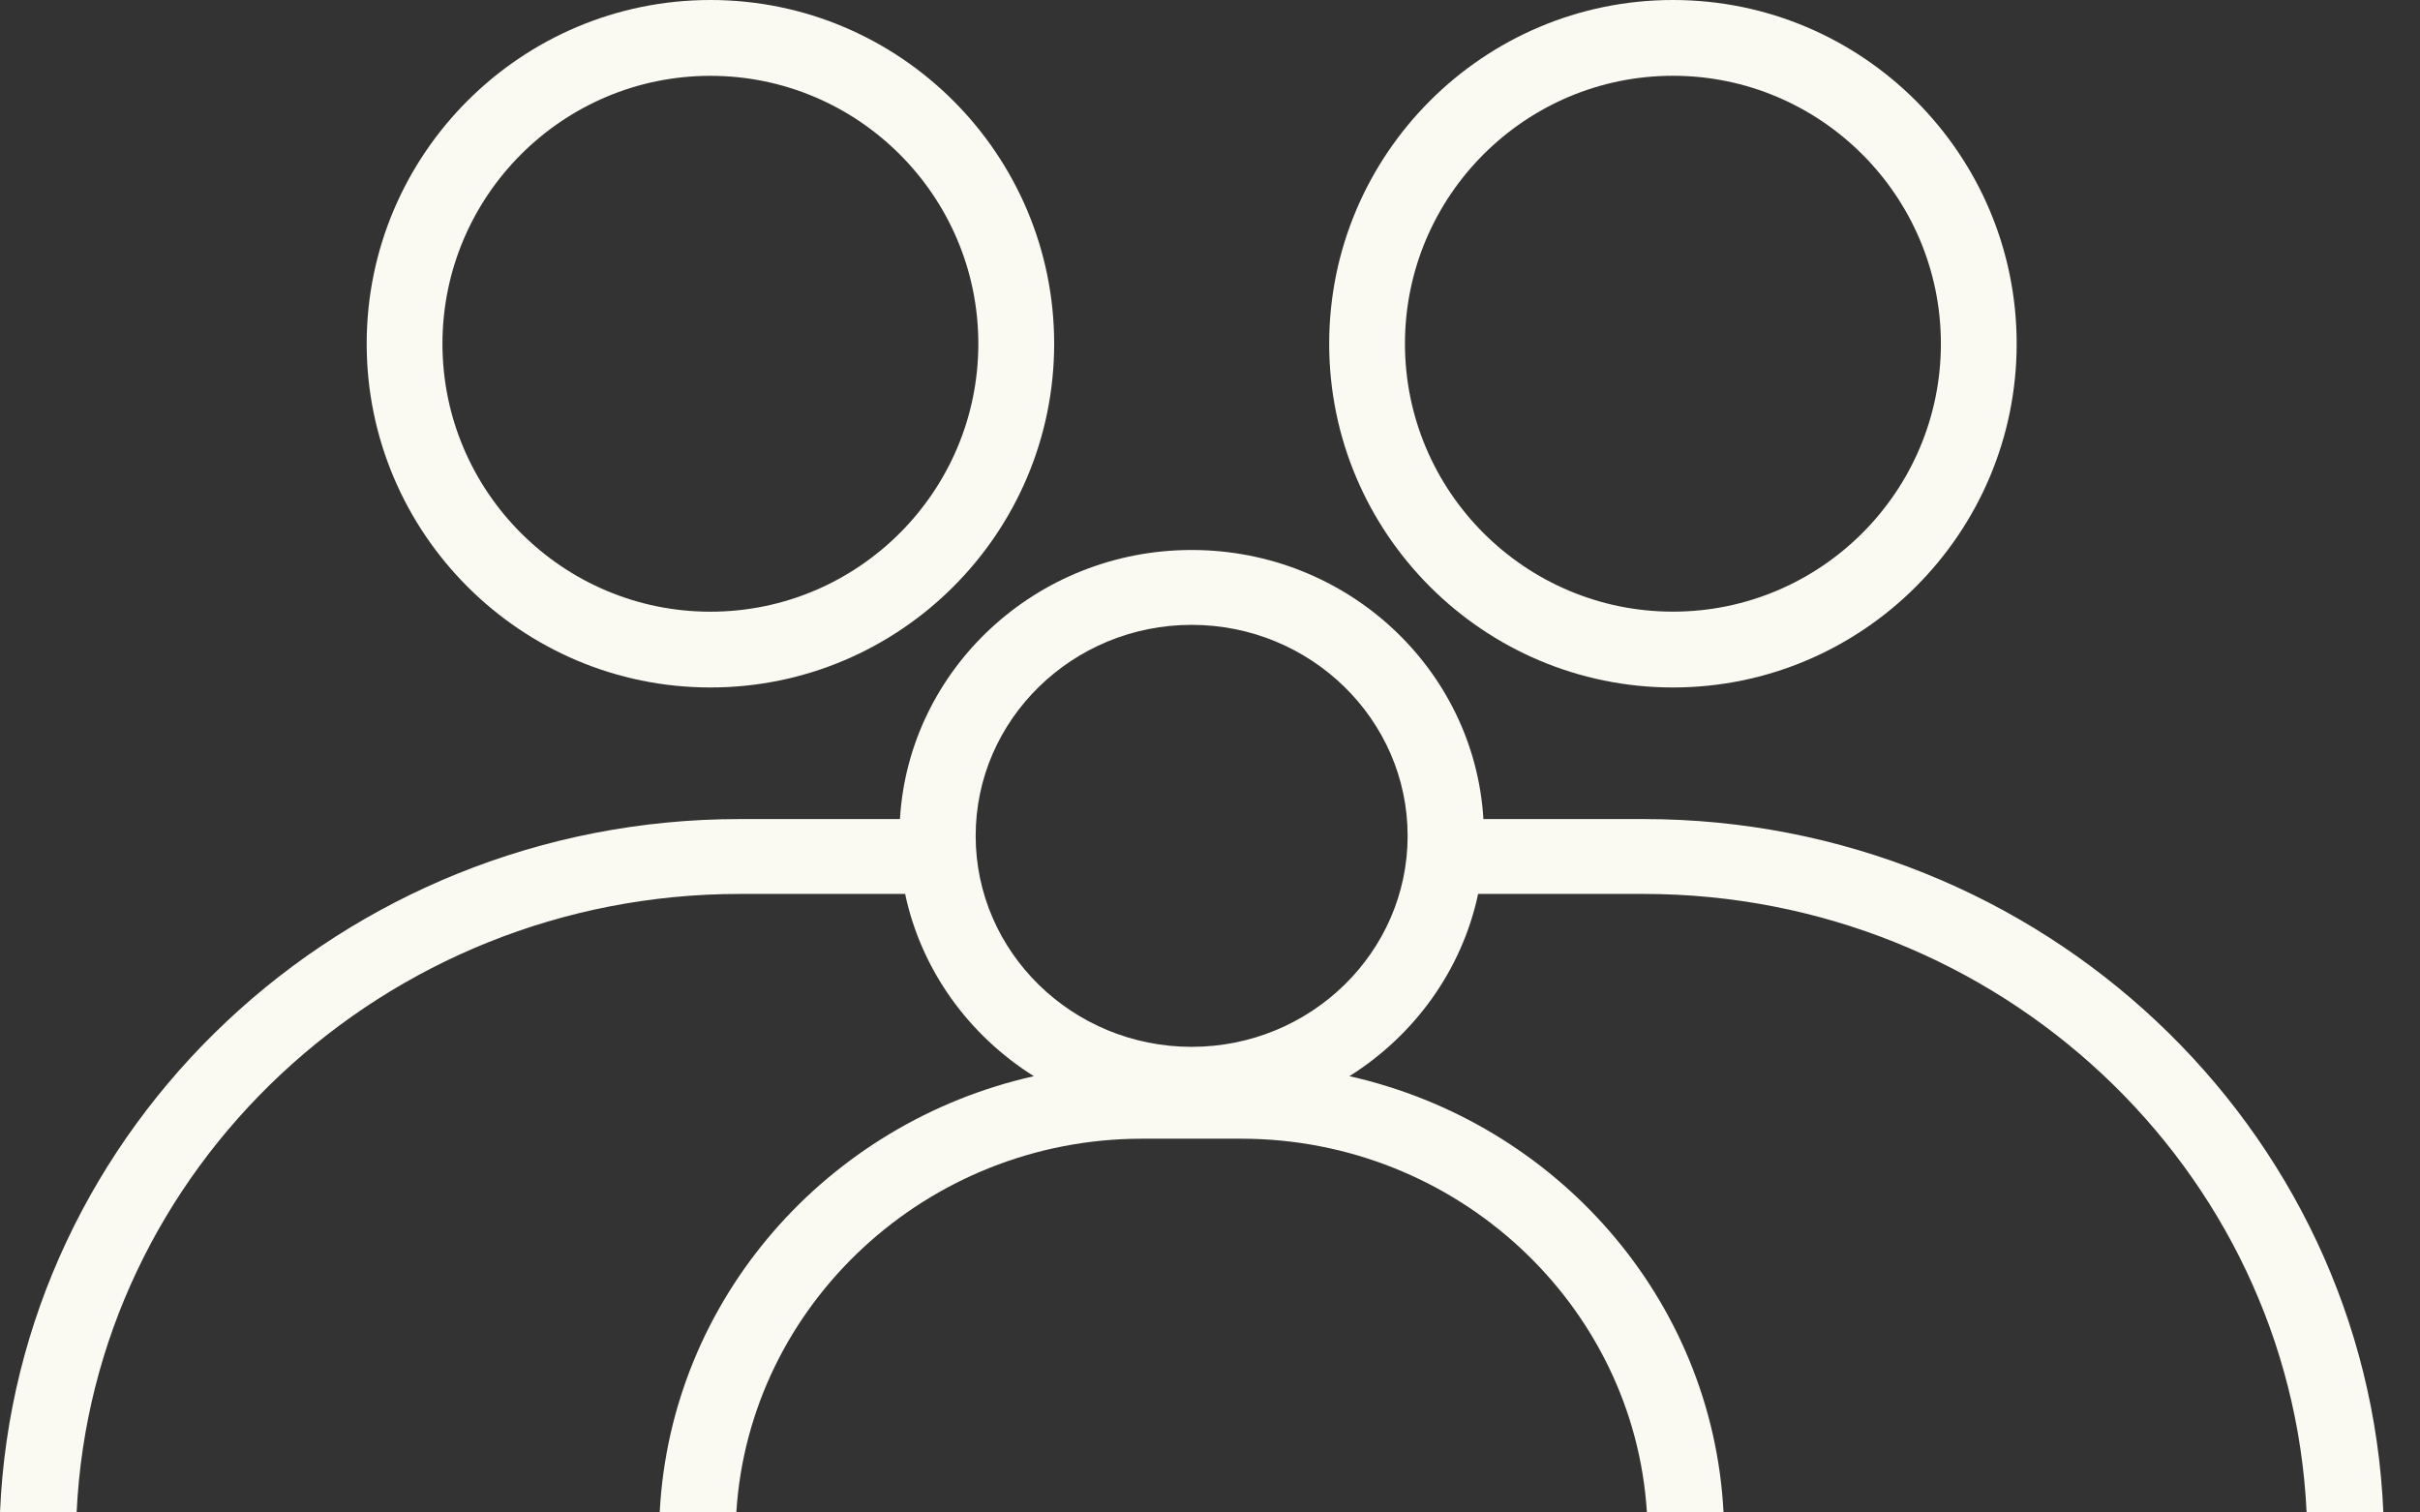
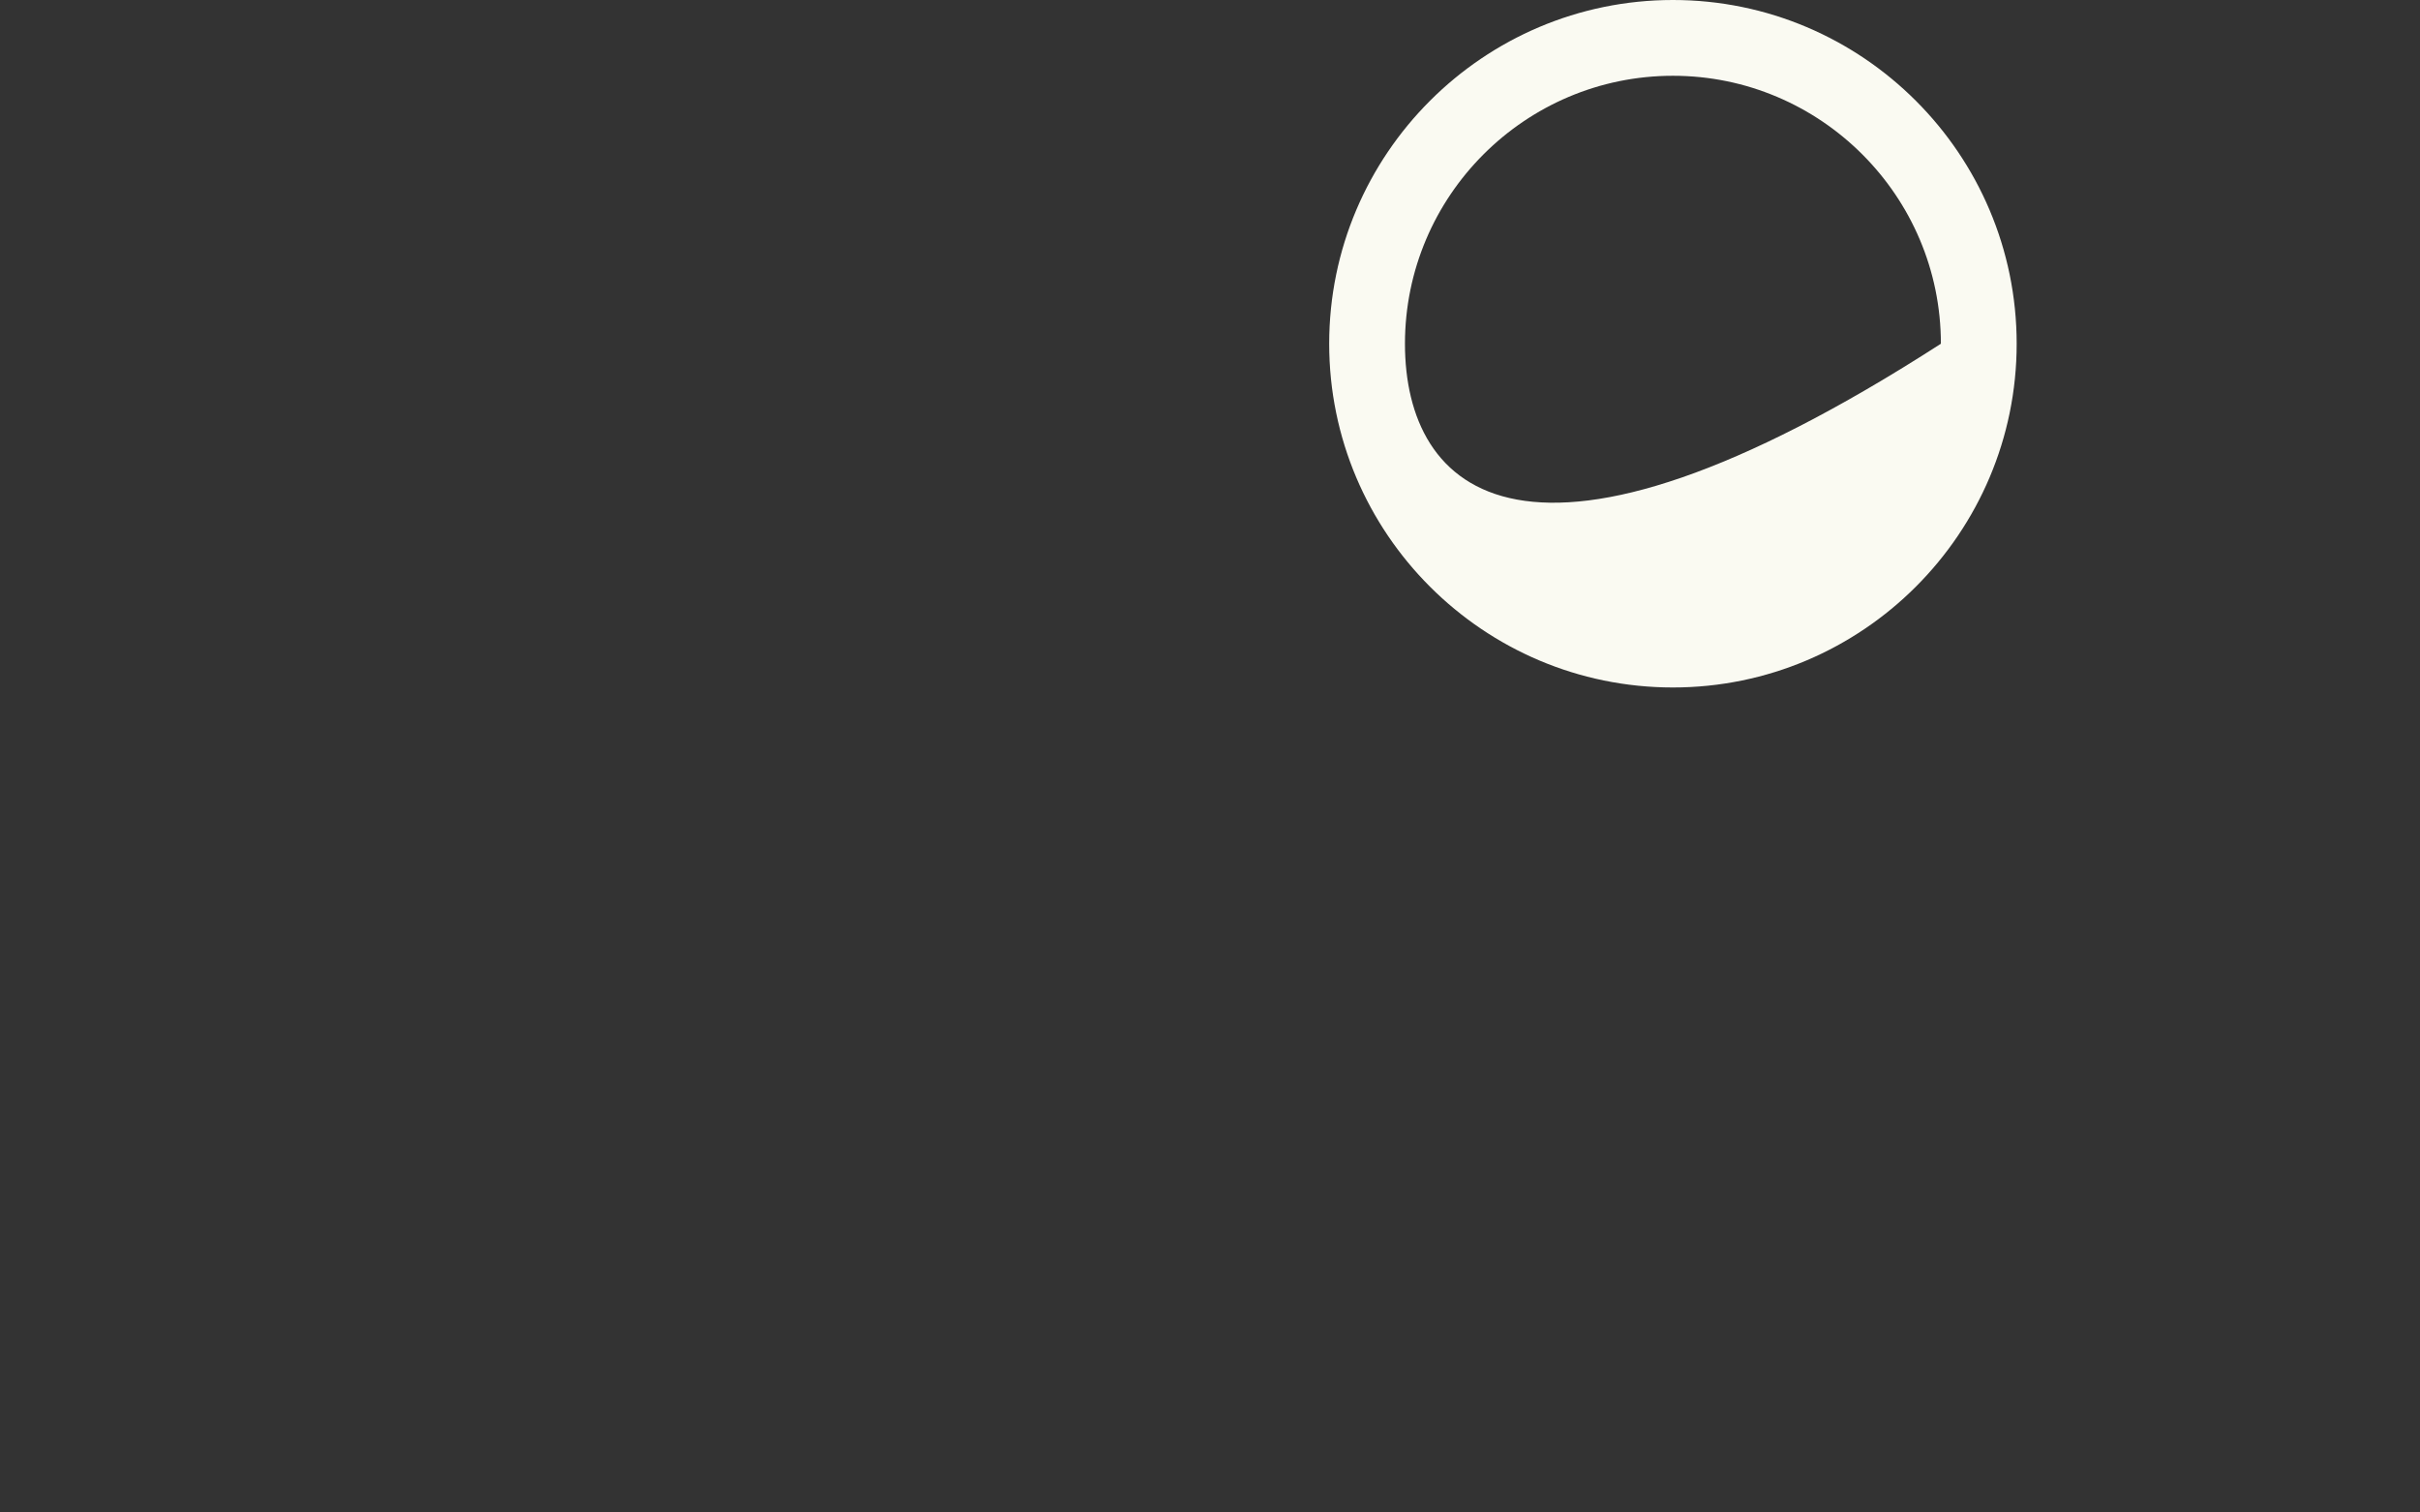
<svg xmlns="http://www.w3.org/2000/svg" width="48px" height="30px" viewBox="0 0 48 30" version="1.1">
  <rect x="0" y="0" width="48" height="30" fill="#333333" stroke="none" />
  <title>noun-family-1309538</title>
  <g id="Symbols" stroke="none" stroke-width="1" fill="none" fill-rule="evenodd">
    <g id="D-Footer" transform="translate(-264, -70)" fill="#FAFAF2" fill-rule="nonzero">
      <g id="Family-Owned" transform="translate(80, 70)">
        <g id="noun-family-1309538" transform="translate(184, 0)">
-           <path d="M14.091,13.636 C17.85,13.636 20.909,10.577 20.909,6.818 C20.909,3.059 17.85,0 14.091,0 C10.332,0 7.273,3.059 7.273,6.818 C7.273,10.578 10.332,13.636 14.091,13.636 L14.091,13.636 Z M19.405,6.818 C19.405,9.749 17.021,12.133 14.091,12.133 C11.161,12.133 8.776,9.749 8.776,6.818 C8.776,3.888 11.16,1.504 14.09,1.504 C17.021,1.504 19.405,3.888 19.405,6.818 Z" id="Shape" />
-           <path d="M33.182,0 C29.422,0 26.364,3.059 26.364,6.818 C26.364,10.578 29.423,13.636 33.182,13.636 C36.942,13.636 40,10.577 40,6.818 C40,3.059 36.942,0 33.182,0 L33.182,0 Z M27.867,6.818 C27.867,3.887 30.251,1.503 33.182,1.503 C36.112,1.503 38.497,3.888 38.497,6.818 C38.497,9.748 36.113,12.132 33.182,12.132 C30.251,12.132 27.867,9.748 27.867,6.818 Z" id="Shape" />
-           <path d="M1.52,30 C1.84,23.182 7.617,17.731 14.673,17.731 L17.953,17.731 C18.274,19.245 19.217,20.536 20.506,21.346 C16.401,22.268 13.303,25.766 13.085,30 L14.605,30 C14.859,25.881 18.377,22.586 22.653,22.586 L24.617,22.586 C28.894,22.586 32.412,25.881 32.666,30 L34.186,30 C33.968,25.766 30.87,22.268 26.765,21.346 C28.054,20.536 28.997,19.244 29.318,17.731 L32.598,17.731 C39.655,17.731 45.431,23.182 45.751,30 L47.273,30 C46.951,22.363 40.494,16.246 32.599,16.246 L29.423,16.246 C29.245,13.275 26.722,10.909 23.636,10.909 C20.551,10.909 18.027,13.275 17.85,16.246 L14.673,16.246 C6.778,16.246 0.321,22.363 0,30 L1.52,30 Z M19.352,16.579 C19.352,14.272 21.274,12.394 23.636,12.394 C25.998,12.394 27.92,14.272 27.92,16.579 C27.92,18.887 25.998,20.764 23.636,20.764 C21.274,20.764 19.352,18.887 19.352,16.579 Z" id="Shape" />
+           <path d="M33.182,0 C29.422,0 26.364,3.059 26.364,6.818 C26.364,10.578 29.423,13.636 33.182,13.636 C36.942,13.636 40,10.577 40,6.818 C40,3.059 36.942,0 33.182,0 L33.182,0 Z M27.867,6.818 C27.867,3.887 30.251,1.503 33.182,1.503 C36.112,1.503 38.497,3.888 38.497,6.818 C30.251,12.132 27.867,9.748 27.867,6.818 Z" id="Shape" />
        </g>
      </g>
    </g>
  </g>
</svg>